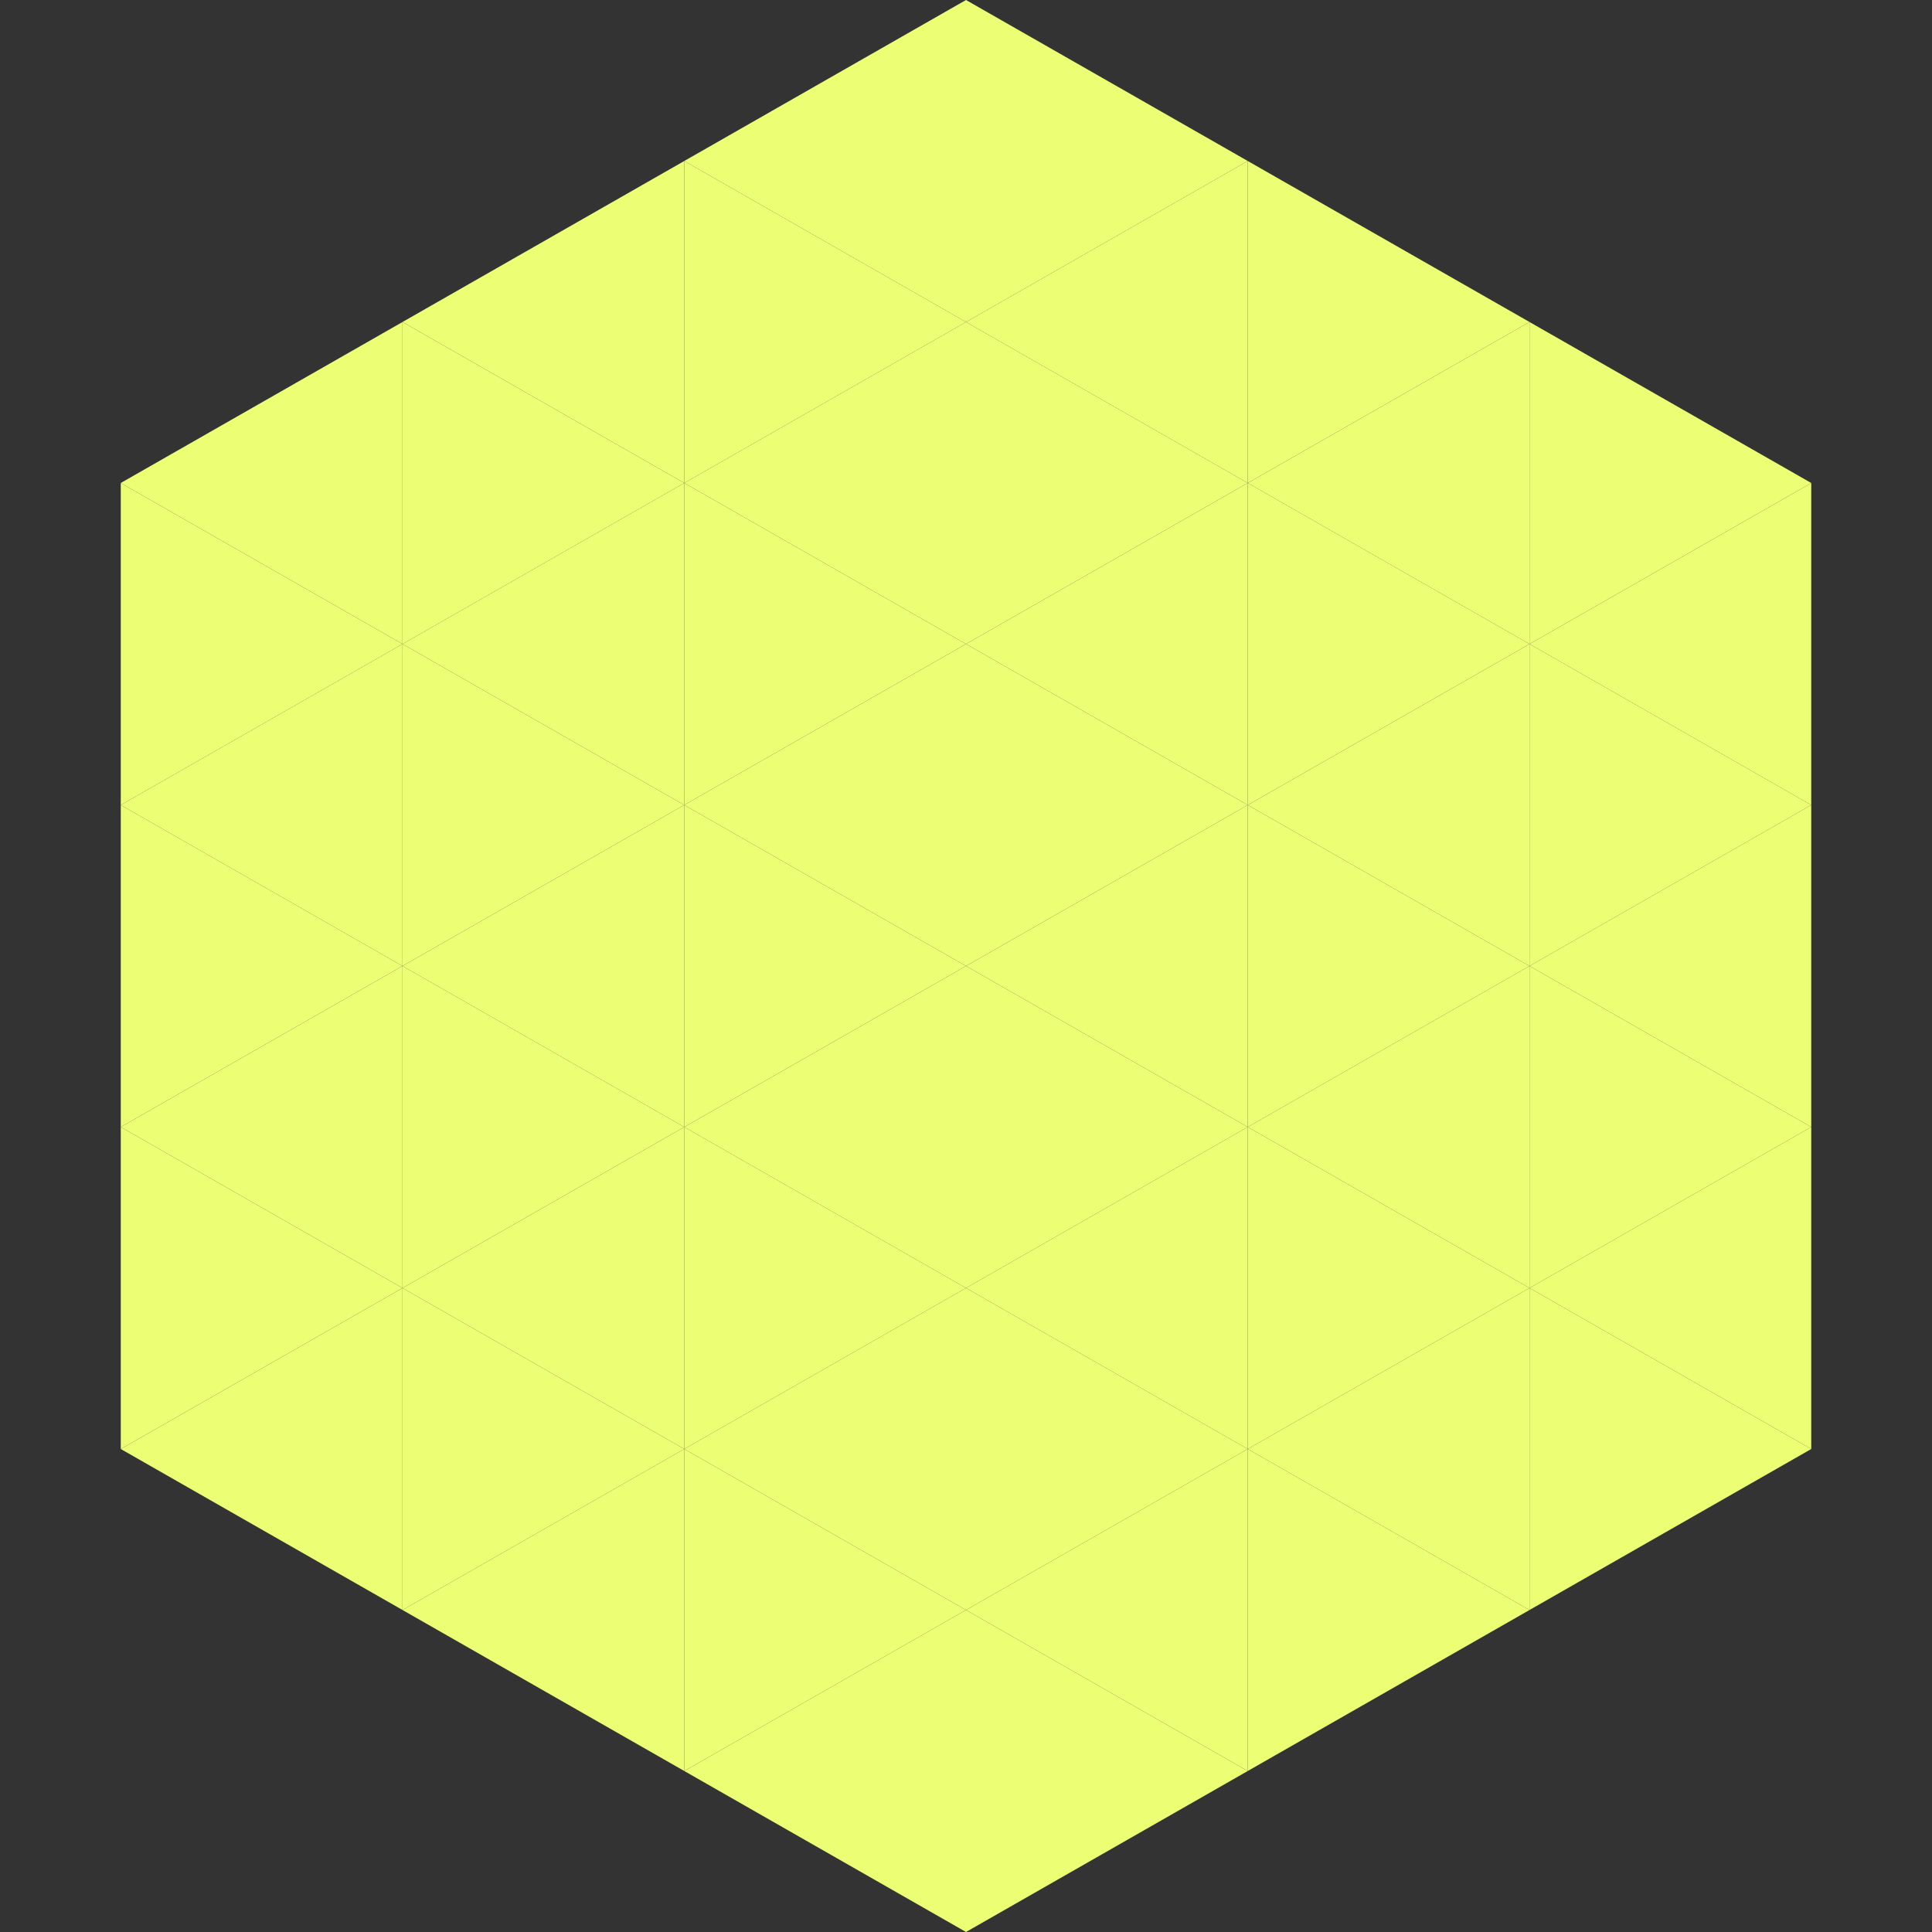
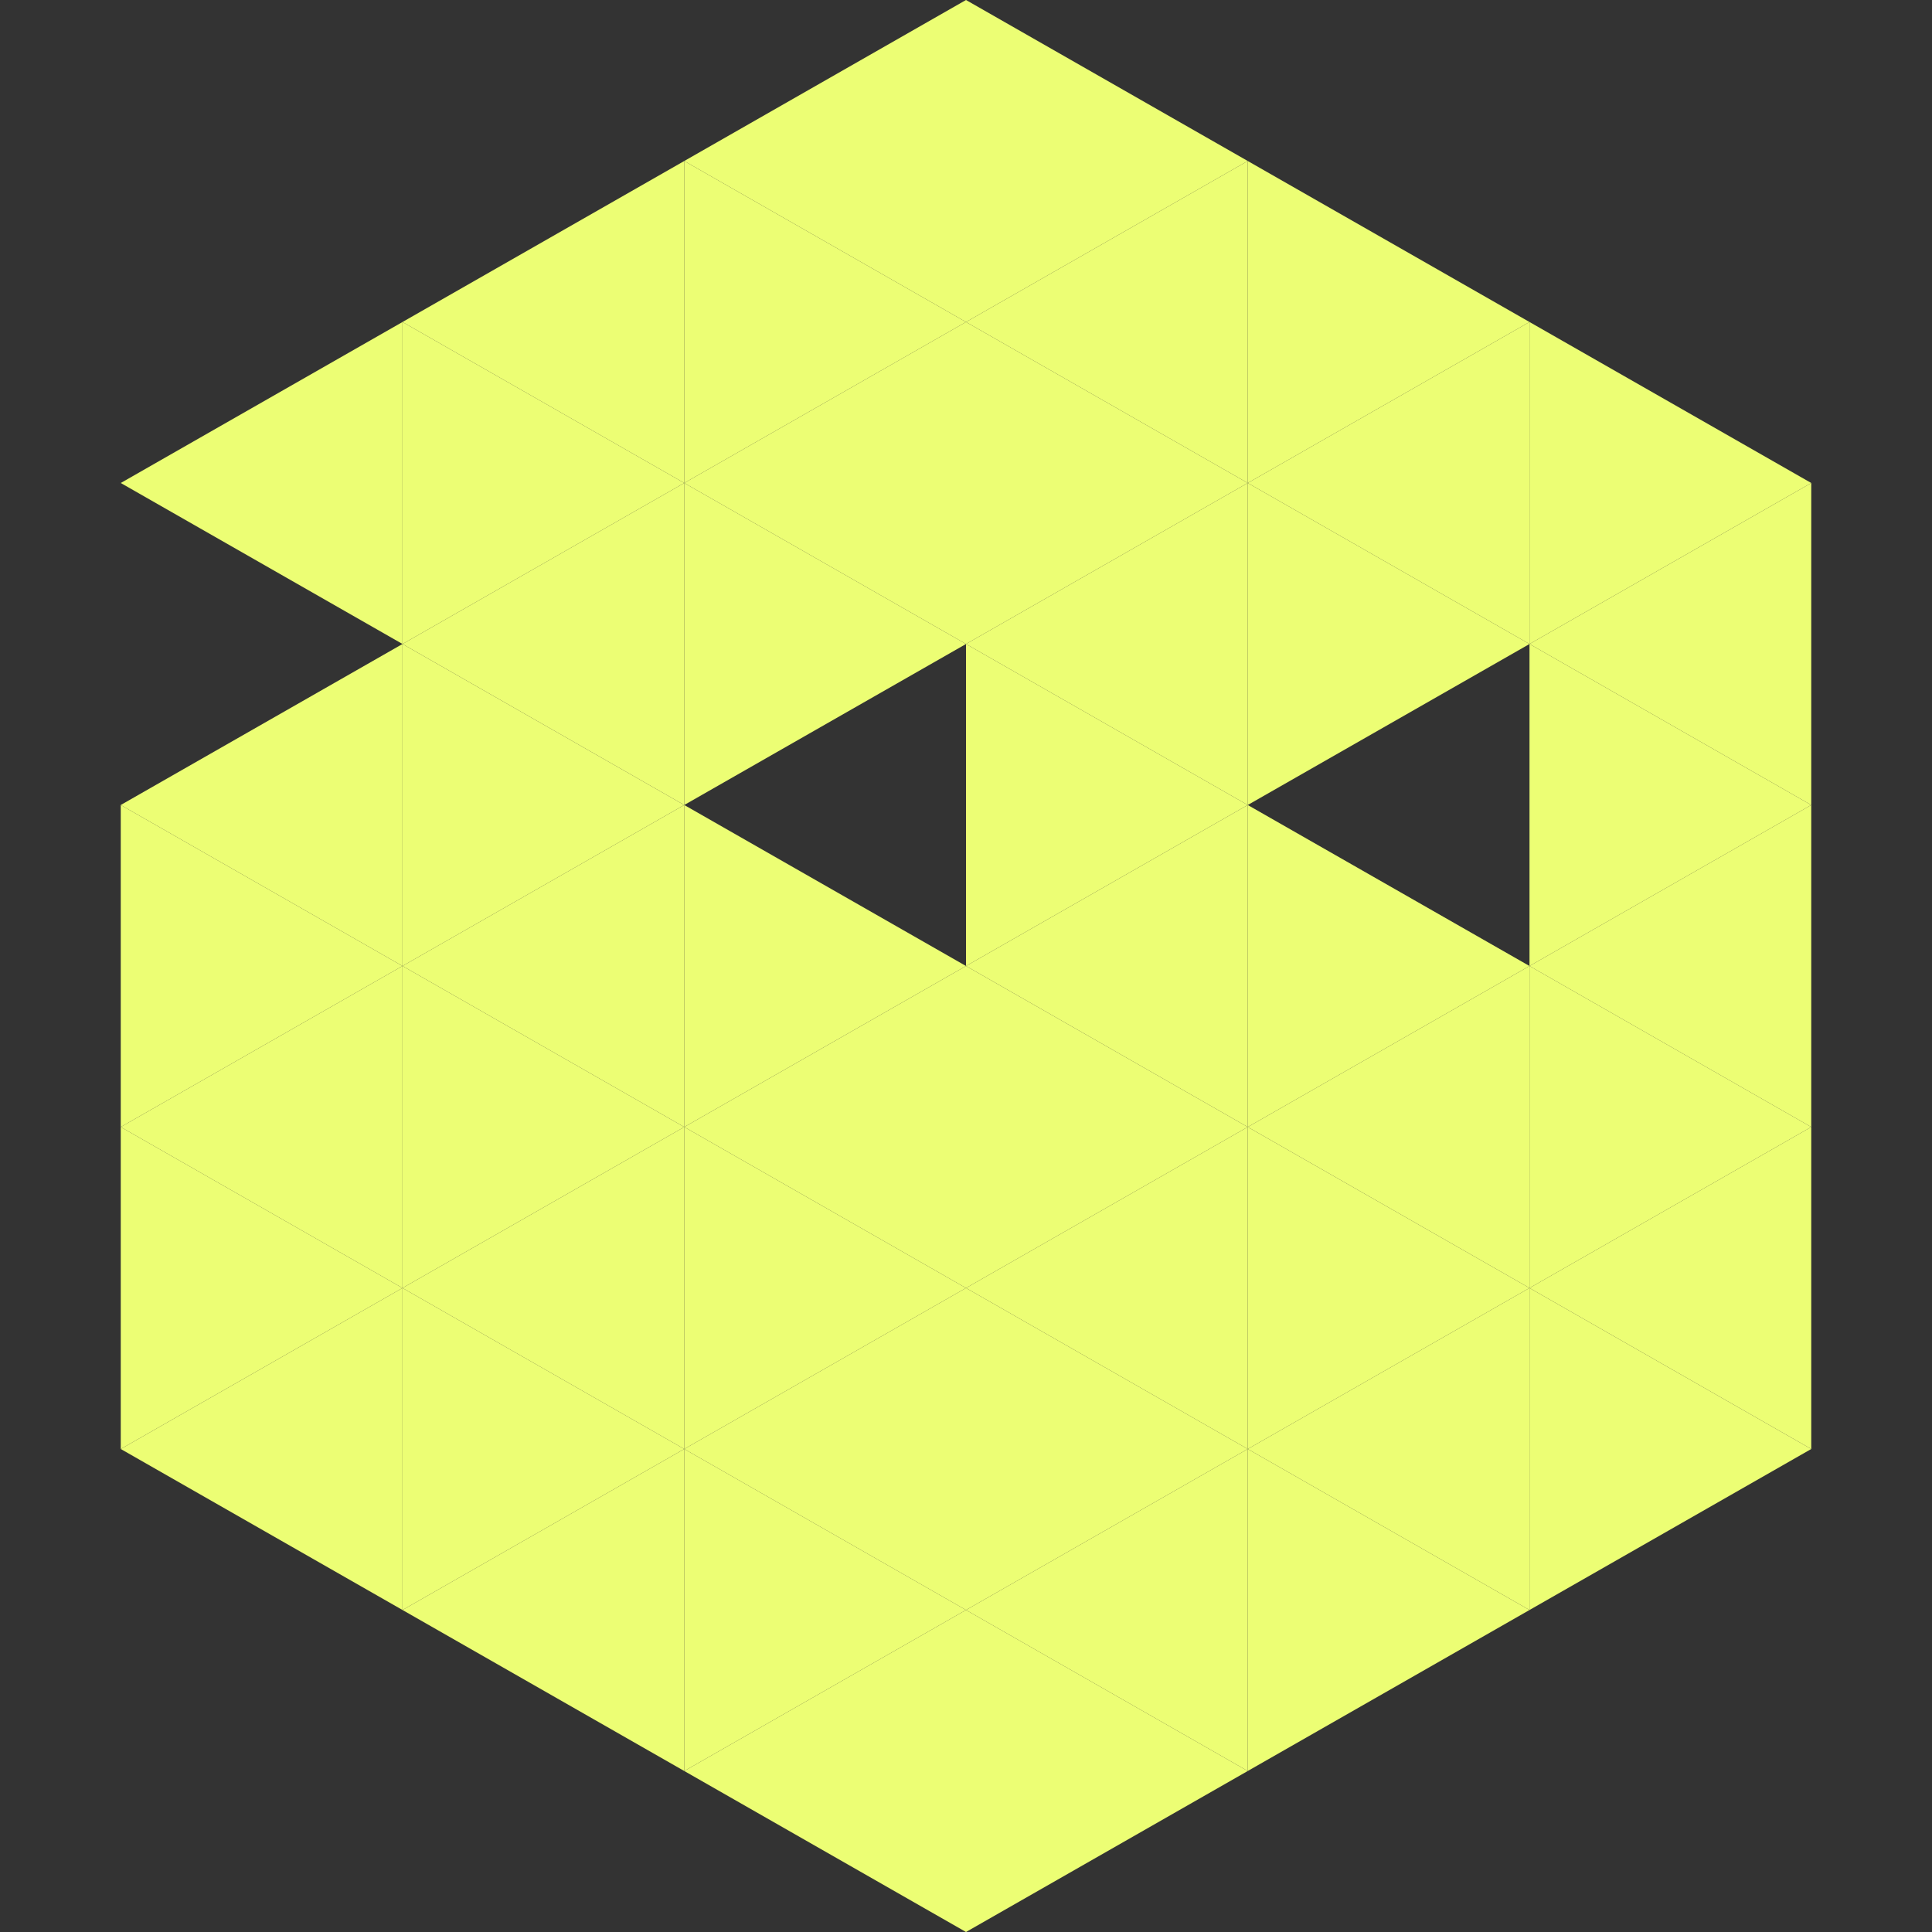
<svg xmlns="http://www.w3.org/2000/svg" width="240" height="240">
  <rect width="100%" height="100%" fill="#333333" stroke="none" />
  <polygon points="50,40 15,60 50,80" style="fill:rgb(236,254,116)" />
  <polygon points="190,40 225,60 190,80" style="fill:rgb(236,254,116)" />
-   <polygon points="15,60 50,80 15,100" style="fill:rgb(236,254,116)" />
  <polygon points="225,60 190,80 225,100" style="fill:rgb(236,254,116)" />
  <polygon points="50,80 15,100 50,120" style="fill:rgb(236,254,116)" />
  <polygon points="190,80 225,100 190,120" style="fill:rgb(236,254,116)" />
  <polygon points="15,100 50,120 15,140" style="fill:rgb(236,254,116)" />
  <polygon points="225,100 190,120 225,140" style="fill:rgb(236,254,116)" />
  <polygon points="50,120 15,140 50,160" style="fill:rgb(236,254,116)" />
  <polygon points="190,120 225,140 190,160" style="fill:rgb(236,254,116)" />
  <polygon points="15,140 50,160 15,180" style="fill:rgb(236,254,116)" />
  <polygon points="225,140 190,160 225,180" style="fill:rgb(236,254,116)" />
  <polygon points="50,160 15,180 50,200" style="fill:rgb(236,254,116)" />
  <polygon points="190,160 225,180 190,200" style="fill:rgb(236,254,116)" />
  <polygon points="15,180 50,200 15,220" style="fill:rgb(255,255,255); fill-opacity:0" />
  <polygon points="225,180 190,200 225,220" style="fill:rgb(255,255,255); fill-opacity:0" />
  <polygon points="50,0 85,20 50,40" style="fill:rgb(255,255,255); fill-opacity:0" />
  <polygon points="190,0 155,20 190,40" style="fill:rgb(255,255,255); fill-opacity:0" />
  <polygon points="85,20 50,40 85,60" style="fill:rgb(236,254,116)" />
  <polygon points="155,20 190,40 155,60" style="fill:rgb(236,254,116)" />
  <polygon points="50,40 85,60 50,80" style="fill:rgb(236,254,116)" />
  <polygon points="190,40 155,60 190,80" style="fill:rgb(236,254,116)" />
  <polygon points="85,60 50,80 85,100" style="fill:rgb(236,254,116)" />
  <polygon points="155,60 190,80 155,100" style="fill:rgb(236,254,116)" />
  <polygon points="50,80 85,100 50,120" style="fill:rgb(236,254,116)" />
-   <polygon points="190,80 155,100 190,120" style="fill:rgb(236,254,116)" />
  <polygon points="85,100 50,120 85,140" style="fill:rgb(236,254,116)" />
  <polygon points="155,100 190,120 155,140" style="fill:rgb(236,254,116)" />
  <polygon points="50,120 85,140 50,160" style="fill:rgb(236,254,116)" />
  <polygon points="190,120 155,140 190,160" style="fill:rgb(236,254,116)" />
  <polygon points="85,140 50,160 85,180" style="fill:rgb(236,254,116)" />
  <polygon points="155,140 190,160 155,180" style="fill:rgb(236,254,116)" />
  <polygon points="50,160 85,180 50,200" style="fill:rgb(236,254,116)" />
  <polygon points="190,160 155,180 190,200" style="fill:rgb(236,254,116)" />
  <polygon points="85,180 50,200 85,220" style="fill:rgb(236,254,116)" />
  <polygon points="155,180 190,200 155,220" style="fill:rgb(236,254,116)" />
  <polygon points="120,0 85,20 120,40" style="fill:rgb(236,254,116)" />
  <polygon points="120,0 155,20 120,40" style="fill:rgb(236,254,116)" />
  <polygon points="85,20 120,40 85,60" style="fill:rgb(236,254,116)" />
  <polygon points="155,20 120,40 155,60" style="fill:rgb(236,254,116)" />
  <polygon points="120,40 85,60 120,80" style="fill:rgb(236,254,116)" />
  <polygon points="120,40 155,60 120,80" style="fill:rgb(236,254,116)" />
  <polygon points="85,60 120,80 85,100" style="fill:rgb(236,254,116)" />
  <polygon points="155,60 120,80 155,100" style="fill:rgb(236,254,116)" />
-   <polygon points="120,80 85,100 120,120" style="fill:rgb(236,254,116)" />
  <polygon points="120,80 155,100 120,120" style="fill:rgb(236,254,116)" />
  <polygon points="85,100 120,120 85,140" style="fill:rgb(236,254,116)" />
  <polygon points="155,100 120,120 155,140" style="fill:rgb(236,254,116)" />
  <polygon points="120,120 85,140 120,160" style="fill:rgb(236,254,116)" />
  <polygon points="120,120 155,140 120,160" style="fill:rgb(236,254,116)" />
  <polygon points="85,140 120,160 85,180" style="fill:rgb(236,254,116)" />
  <polygon points="155,140 120,160 155,180" style="fill:rgb(236,254,116)" />
  <polygon points="120,160 85,180 120,200" style="fill:rgb(236,254,116)" />
  <polygon points="120,160 155,180 120,200" style="fill:rgb(236,254,116)" />
  <polygon points="85,180 120,200 85,220" style="fill:rgb(236,254,116)" />
  <polygon points="155,180 120,200 155,220" style="fill:rgb(236,254,116)" />
  <polygon points="120,200 85,220 120,240" style="fill:rgb(236,254,116)" />
  <polygon points="120,200 155,220 120,240" style="fill:rgb(236,254,116)" />
  <polygon points="85,220 120,240 85,260" style="fill:rgb(255,255,255); fill-opacity:0" />
  <polygon points="155,220 120,240 155,260" style="fill:rgb(255,255,255); fill-opacity:0" />
</svg>